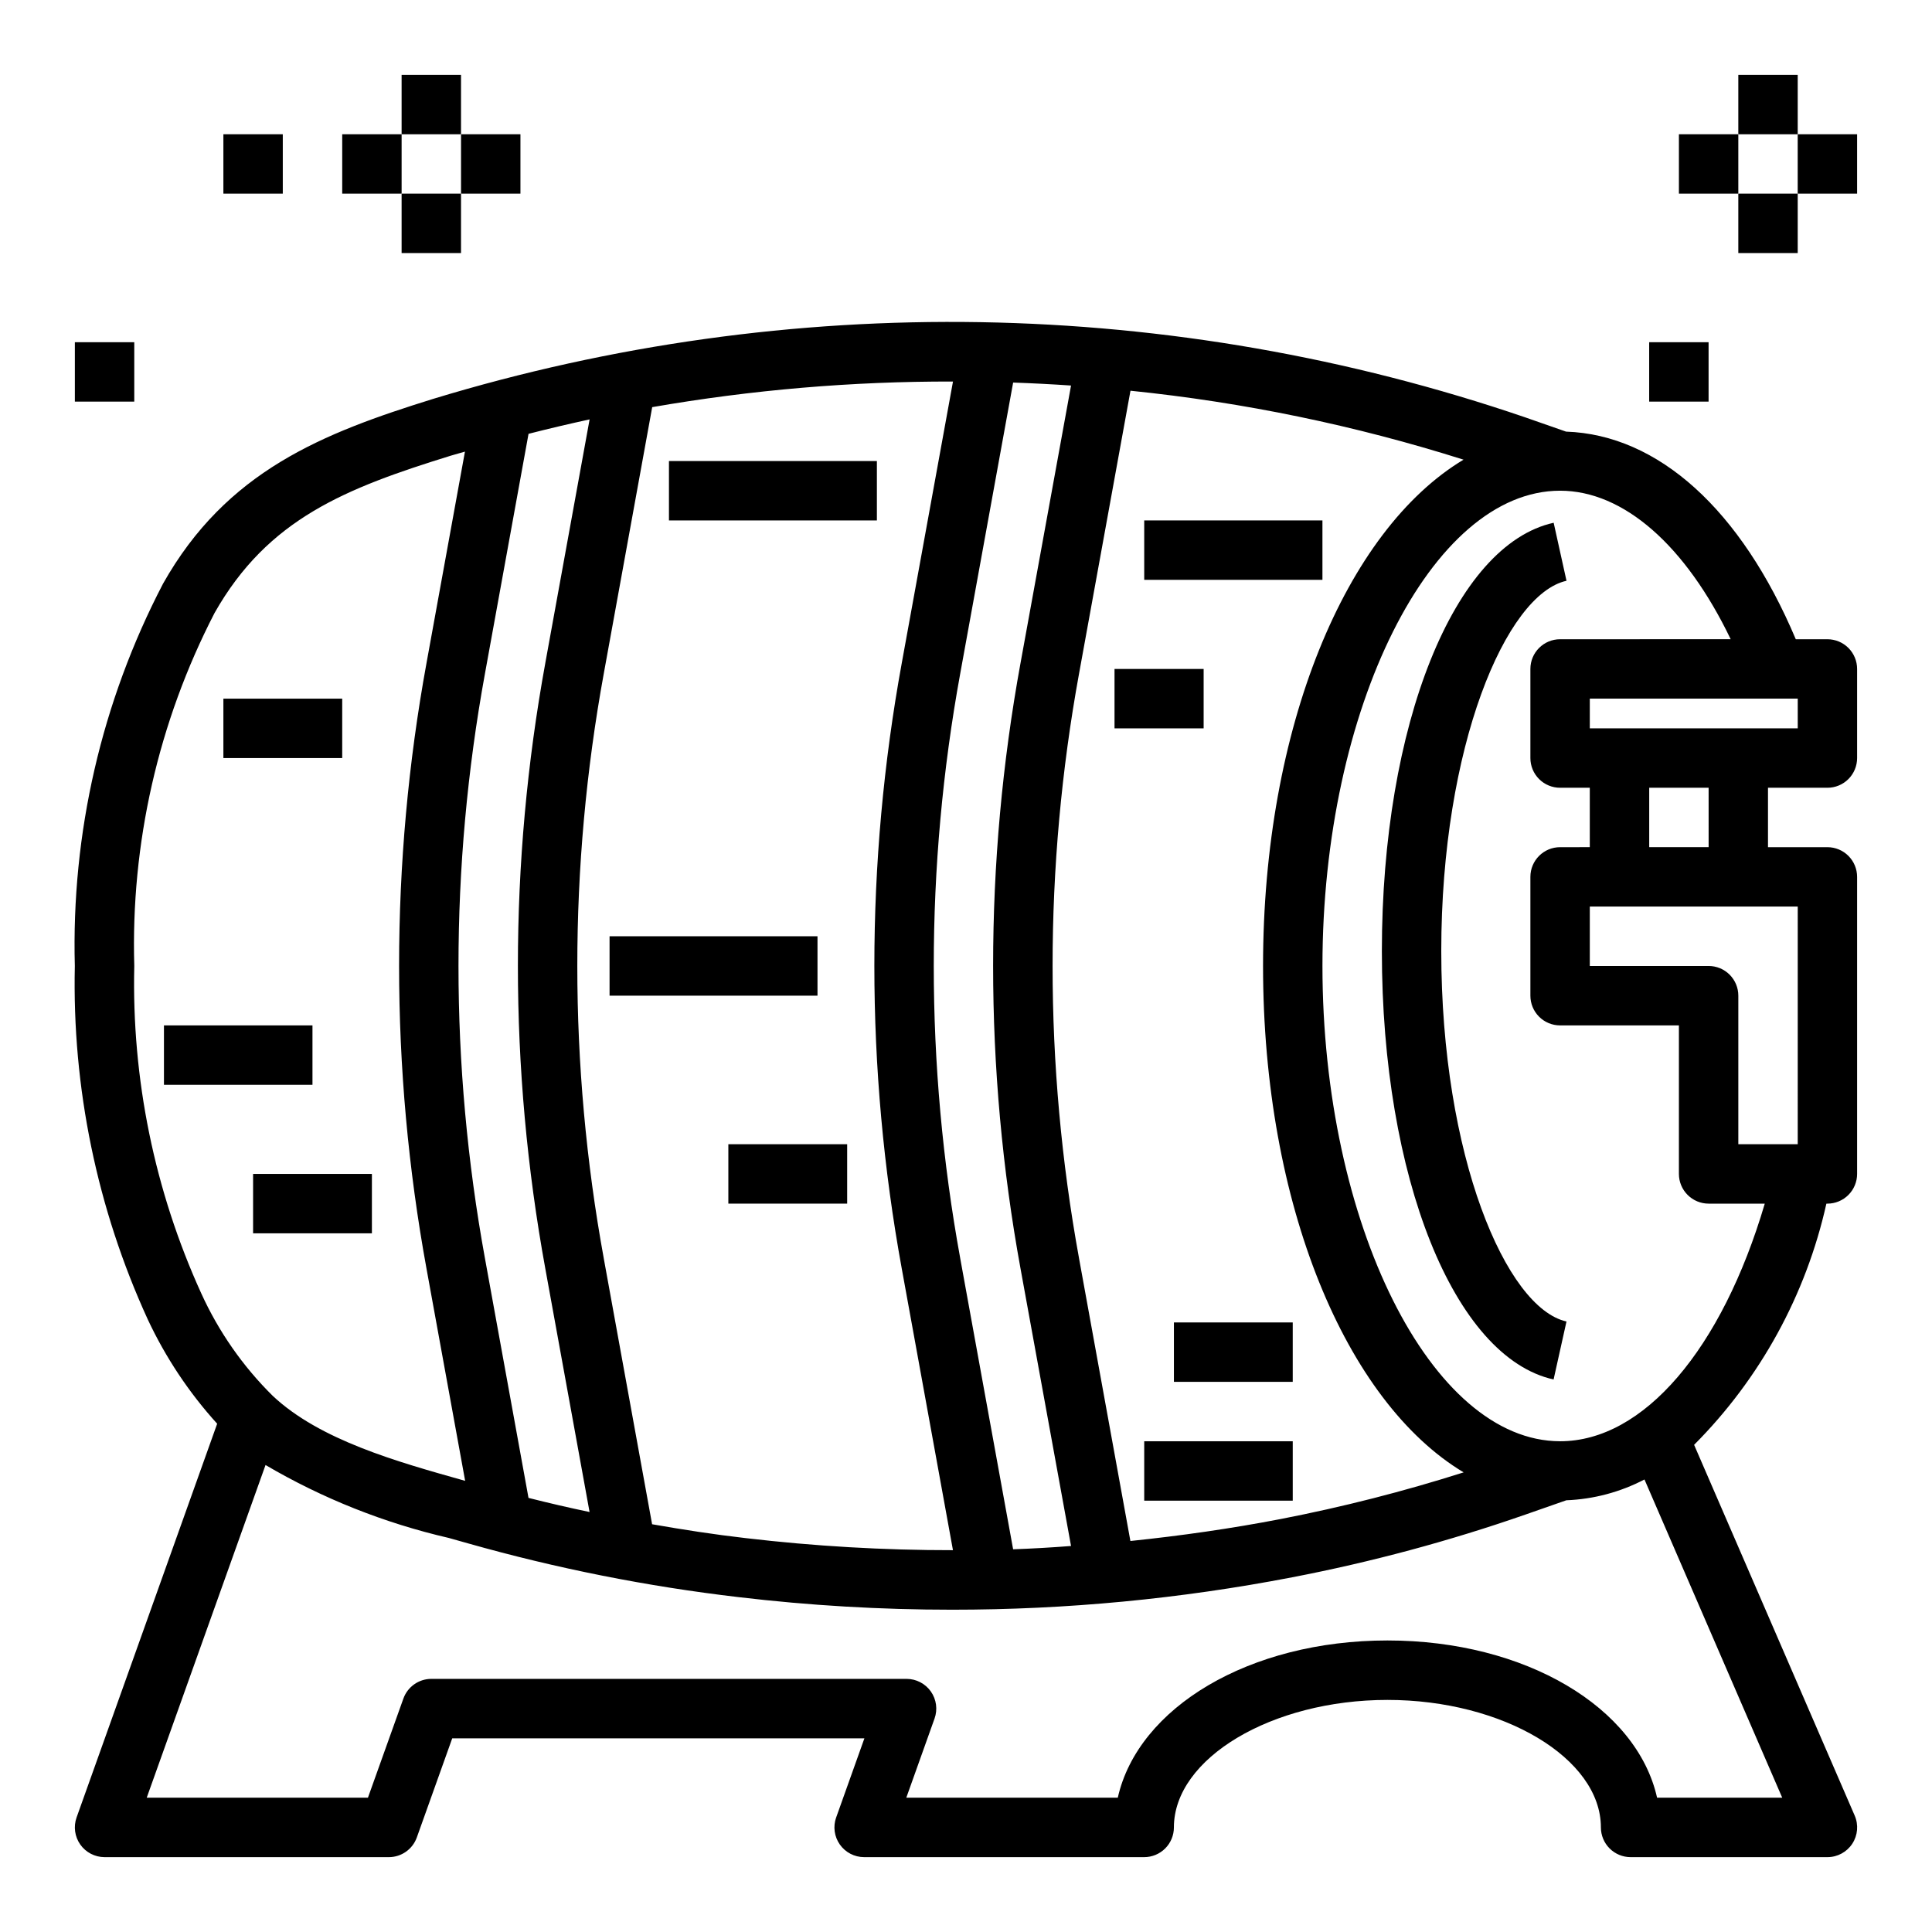
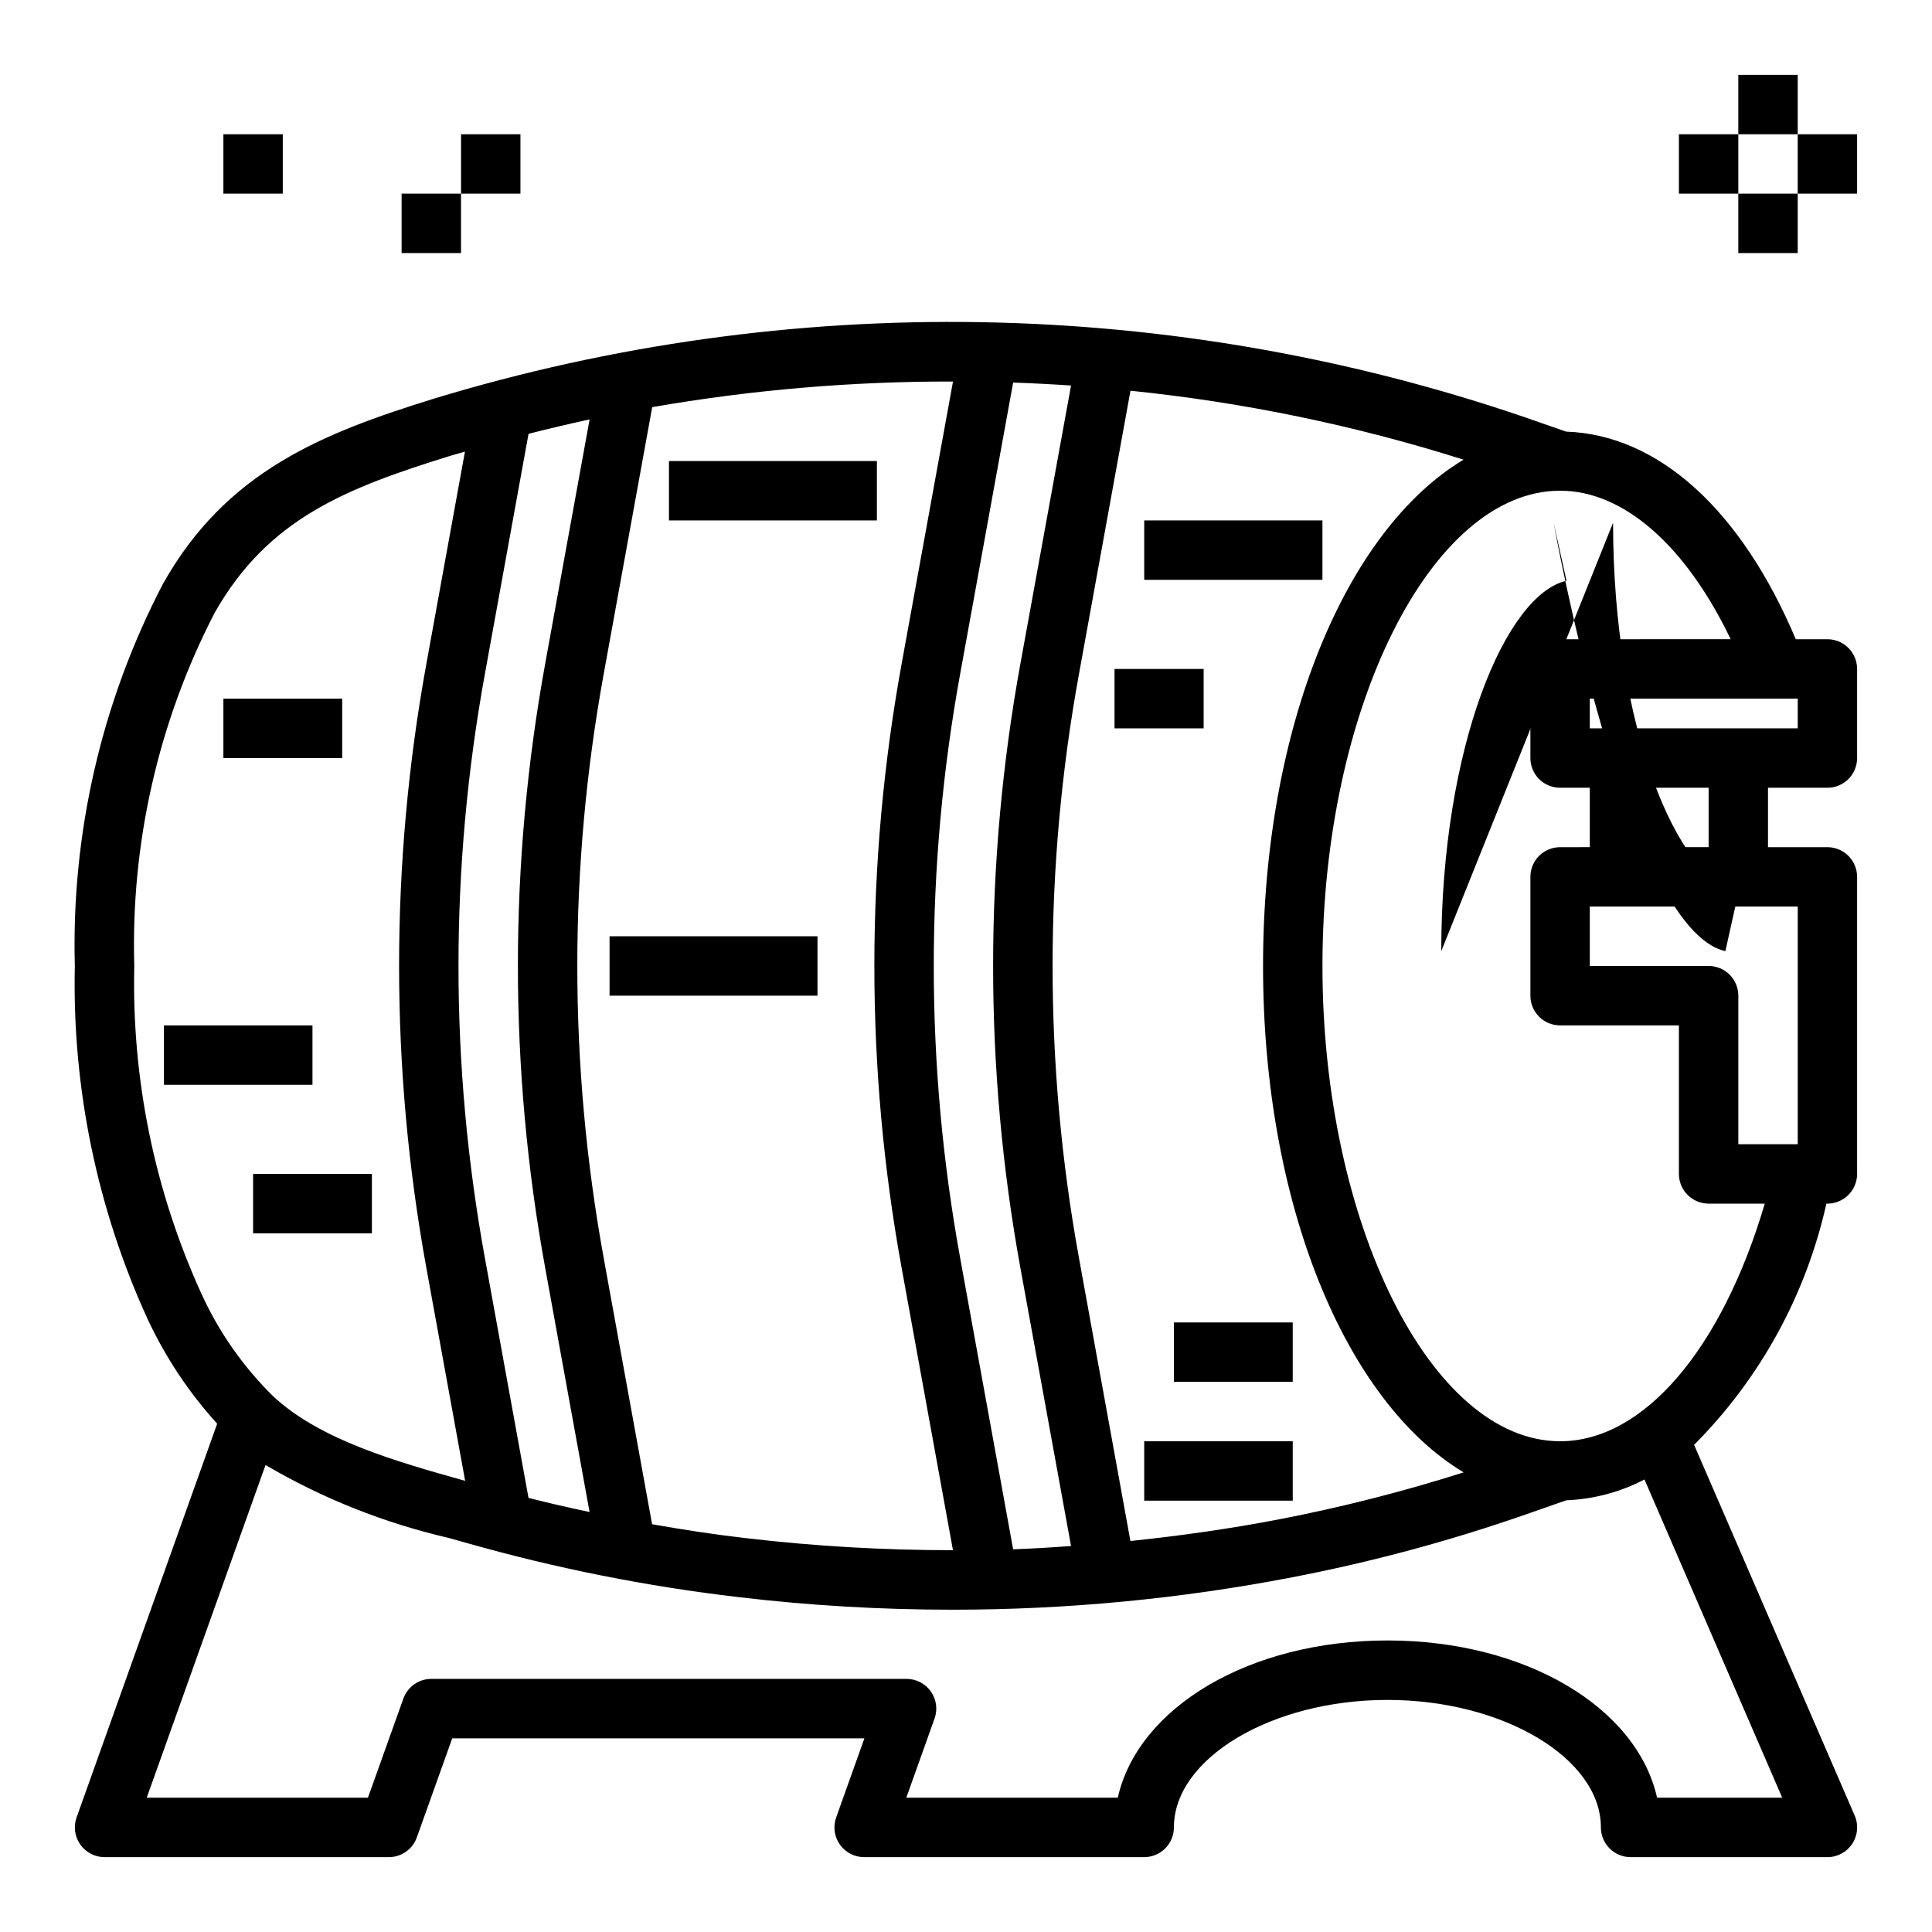
<svg xmlns="http://www.w3.org/2000/svg" fill="#000000" width="800px" height="800px" version="1.1" viewBox="144 144 512 512">
  <g>
    <path d="m628.29 313.41h-8.387c-14.5-34.336-36.434-54.199-60.883-55.027l-10.793-3.769h0.004c-93.57-31.969-194.82-33.688-289.43-4.91-29.207 9.086-54.758 19.035-71.637 49.051h0.004c-16.254 31.219-24.285 66.062-23.336 101.25-0.723 32.266 5.879 64.273 19.312 93.621 4.723 10.094 10.926 19.422 18.41 27.676l-37.258 104.34c-0.859 2.41-0.492 5.09 0.98 7.18 1.473 2.09 3.871 3.336 6.43 3.34h75.344c3.328 0 6.297-2.094 7.414-5.227l9.383-26.262h109.23l-7.484 20.973-0.004-0.004c-0.859 2.41-0.496 5.09 0.98 7.18 1.473 2.09 3.867 3.336 6.426 3.34h74.227c2.09 0 4.09-0.832 5.566-2.305 1.477-1.477 2.305-3.481 2.305-5.566 0-18.316 25.906-33.793 56.586-33.793 30.676-0.004 56.574 15.473 56.574 33.793 0 2.086 0.832 4.09 2.309 5.566 1.477 1.473 3.477 2.305 5.566 2.305h52.152c2.656 0.004 5.137-1.336 6.594-3.555 1.457-2.223 1.695-5.031 0.633-7.469l-42.551-98.242c17.5-17.559 29.656-39.727 35.055-63.918h0.27c2.086 0 4.09-0.832 5.566-2.309 1.473-1.477 2.305-3.477 2.305-5.566v-78.719c0-2.09-0.832-4.09-2.305-5.566-1.477-1.477-3.481-2.305-5.566-2.305h-15.746v-15.746h15.746c2.086 0 4.09-0.828 5.566-2.305 1.473-1.477 2.305-3.481 2.305-5.566v-23.617c0-2.086-0.832-4.09-2.305-5.566-1.477-1.477-3.481-2.305-5.566-2.305zm-344.23 227.55-11.547-63.512v0.004c-9.344-51.215-9.344-103.7 0-154.91l11.555-63.574c5.367-1.371 10.766-2.644 16.184-3.824l-11.738 64.551 0.004-0.004c-9.691 53.07-9.691 107.46 0 160.53l11.723 64.48c-5.445-1.141-10.836-2.387-16.18-3.742zm32.754 6.984-12.816-70.492h0.004c-9.344-51.215-9.344-103.7 0-154.91l12.84-70.645c26.32-4.578 52.992-6.852 79.711-6.785l-13.57 74.586c-9.691 53.07-9.691 107.46 0 160.53l13.562 74.586c-18.375 0.016-36.738-1.055-54.988-3.203-8.312-0.953-16.555-2.234-24.738-3.668zm95.676 6.637-14.027-77.145h0.004c-9.344-51.215-9.344-103.7 0-154.91l14.027-77.145c5.117 0.18 10.23 0.441 15.344 0.789l-13.383 73.523v-0.004c-9.691 53.07-9.691 107.46 0 160.53l13.383 73.484c-5.117 0.395-10.227 0.691-15.344 0.875zm31.078-2.203-13.617-74.926h0.004c-9.344-51.215-9.344-103.7 0-154.91l13.633-74.996c29.965 3.062 59.539 9.184 88.262 18.27-31.199 18.734-53.129 70.941-53.129 134.18 0 63.234 21.945 115.48 53.16 134.2v-0.004c-15.887 5.055-32.051 9.176-48.414 12.352-13.207 2.551-26.52 4.449-39.895 5.836zm-263.98-152.38c-0.957-32.473 6.356-64.652 21.254-93.52 14.168-25.074 34.883-33.117 62.637-41.723 1.234-0.379 2.496-0.699 3.738-1.07l-10.184 56.016c-9.691 53.07-9.691 107.46 0 160.53l10.234 56.191h-0.062c-18.027-5.062-38.469-10.793-50.926-22.508-7.922-7.824-14.344-17.035-18.949-27.172-12.383-27.207-18.449-56.859-17.742-86.742zm436.72 220.41h-33.164c-5.359-23.906-34.824-41.668-71.453-41.668-36.629 0.004-66.102 17.762-71.465 41.668h-56.047l7.484-20.973v0.004c0.863-2.41 0.496-5.086-0.977-7.18-1.473-2.09-3.871-3.336-6.43-3.34h-125.95c-3.324 0.004-6.289 2.098-7.406 5.227l-9.391 26.262h-58.625l31.488-88.168v0.004c15.117 8.875 31.5 15.391 48.578 19.332l5.062 1.426c23.492 6.652 47.473 11.418 71.723 14.254 18.777 2.223 37.672 3.336 56.582 3.332 30.25 0.012 60.434-2.863 90.137-8.59 20.969-4.039 41.621-9.59 61.789-16.617l10.848-3.793c7.227-0.281 14.301-2.164 20.711-5.512zm-58.867-94.465c-34.141 0-62.977-57.68-62.977-125.95 0-68.273 28.836-125.95 62.977-125.95 16.832 0 33.273 14.516 45.211 39.359l-45.211 0.004c-4.348 0-7.871 3.523-7.871 7.871v23.617c0 2.086 0.828 4.09 2.305 5.566 1.477 1.477 3.481 2.305 5.566 2.305h7.871v15.742l-7.871 0.004c-4.348 0-7.871 3.523-7.871 7.871v31.488c0 2.086 0.828 4.09 2.305 5.566 1.477 1.477 3.481 2.305 5.566 2.305h31.488v39.359c0 2.09 0.832 4.09 2.309 5.566 1.477 1.477 3.477 2.309 5.566 2.309h14.879c-11.379 38.57-32.098 62.973-54.242 62.973zm62.977-78.719h-15.742v-39.359c0-2.09-0.832-4.09-2.305-5.566-1.477-1.477-3.481-2.305-5.566-2.305h-31.488v-15.746h55.105zm-23.613-78.719h-15.746v-15.746h15.742zm23.617-31.488h-55.105v-7.875h55.105z" />
    <path d="m203.2 329.15h31.488v15.742h-31.488z" />
    <path d="m211.07 455.1h31.488v15.742h-31.488z" />
    <path d="m305.54 392.12h55.105v15.742h-55.105z" />
    <path d="m447.23 281.92h47.23v15.742h-47.23z" />
    <path d="m439.36 321.28h23.617v15.742h-23.617z" />
    <path d="m447.23 525.95h39.359v15.742h-39.359z" />
    <path d="m455.1 494.46h31.488v15.742h-31.488z" />
-     <path d="m337.02 447.23h31.488v15.742h-31.488z" />
    <path d="m321.28 266.18h55.105v15.742h-55.105z" />
    <path d="m187.45 415.74h39.359v15.742h-39.359z" />
    <path d="m620.41 179.58h15.742v15.742h-15.742z" />
    <path d="m604.67 163.84h15.742v15.742h-15.742z" />
    <path d="m588.93 179.58h15.742v15.742h-15.742z" />
    <path d="m604.67 195.32h15.742v15.742h-15.742z" />
-     <path d="m581.05 234.69h15.742v15.742h-15.742z" />
-     <path d="m250.43 163.84h15.742v15.742h-15.742z" />
    <path d="m266.18 179.58h15.742v15.742h-15.742z" />
    <path d="m250.43 195.32h15.742v15.742h-15.742z" />
-     <path d="m234.69 179.58h15.742v15.742h-15.742z" />
    <path d="m203.2 179.58h15.742v15.742h-15.742z" />
-     <path d="m163.84 234.69h15.742v15.742h-15.742z" />
-     <path d="m525.95 396.06c0-54.316 17.16-94.613 33.188-98.148l-3.402-15.375c-26.375 5.828-45.527 53.57-45.527 113.52s19.145 107.66 45.508 113.52l3.418-15.367c-16.02-3.559-33.184-43.84-33.184-98.156z" />
+     <path d="m525.95 396.06c0-54.316 17.16-94.613 33.188-98.148l-3.402-15.375s19.145 107.66 45.508 113.52l3.418-15.367c-16.02-3.559-33.184-43.84-33.184-98.156z" />
  </g>
</svg>